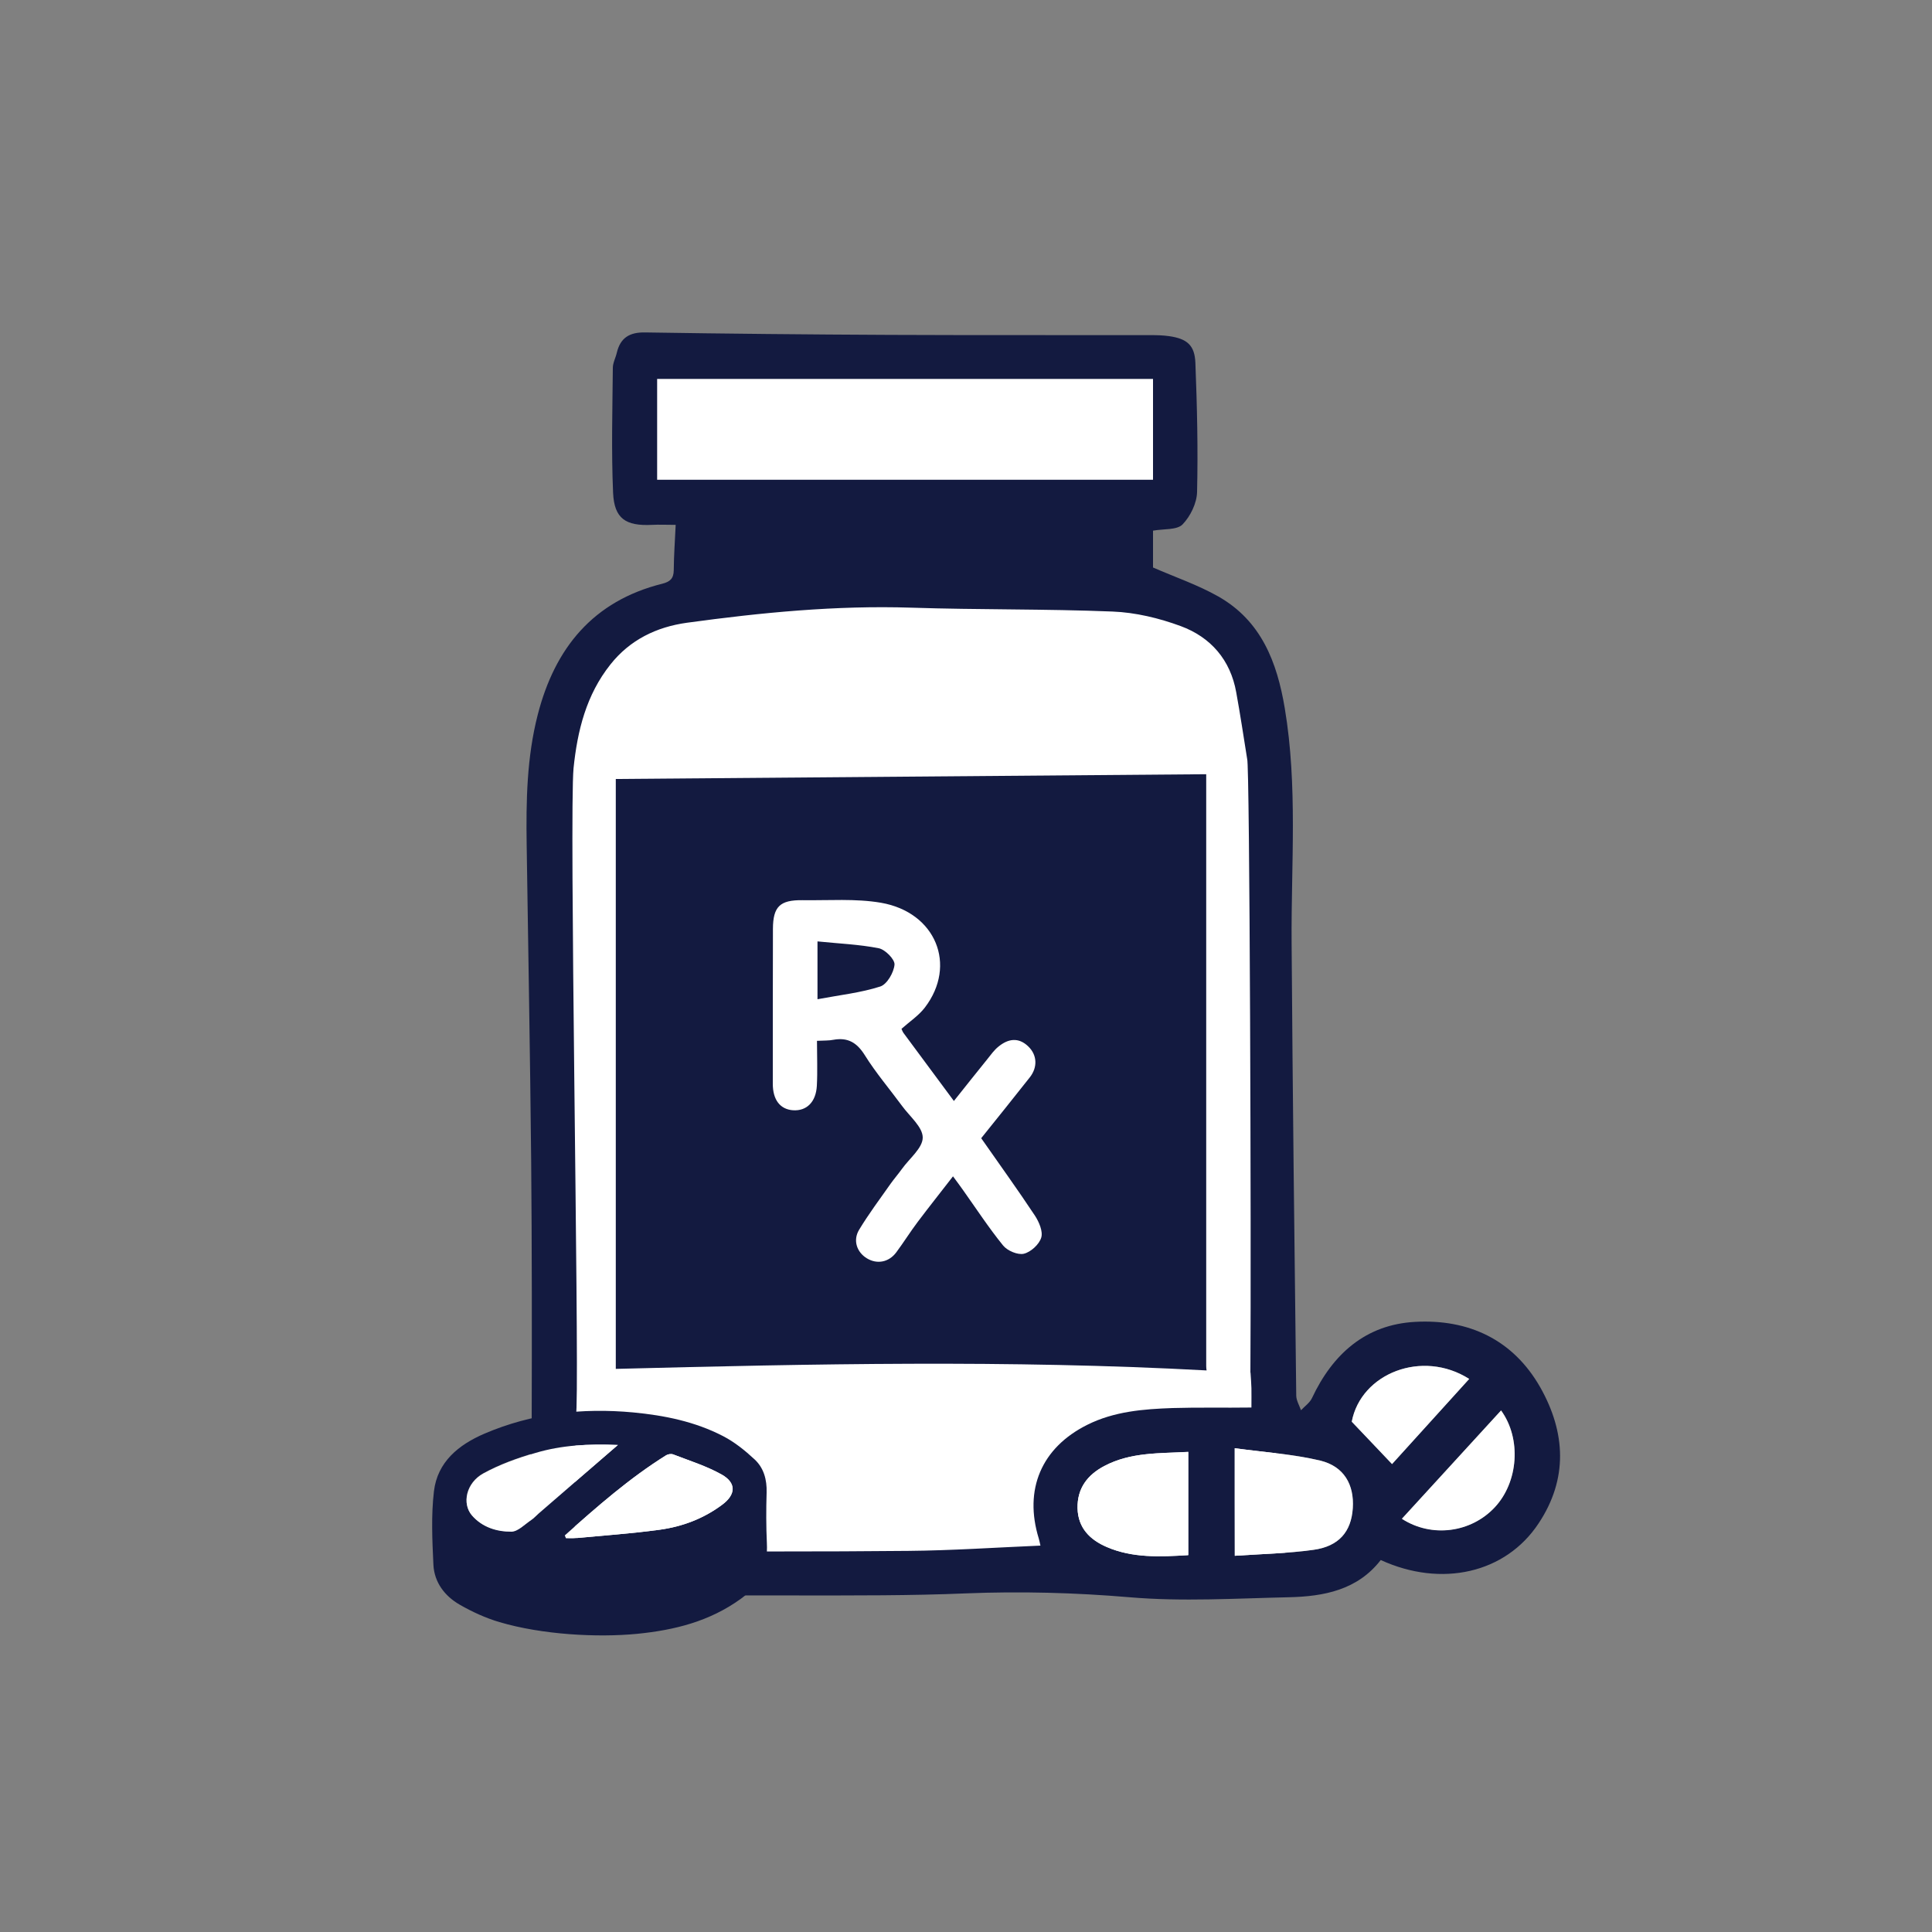
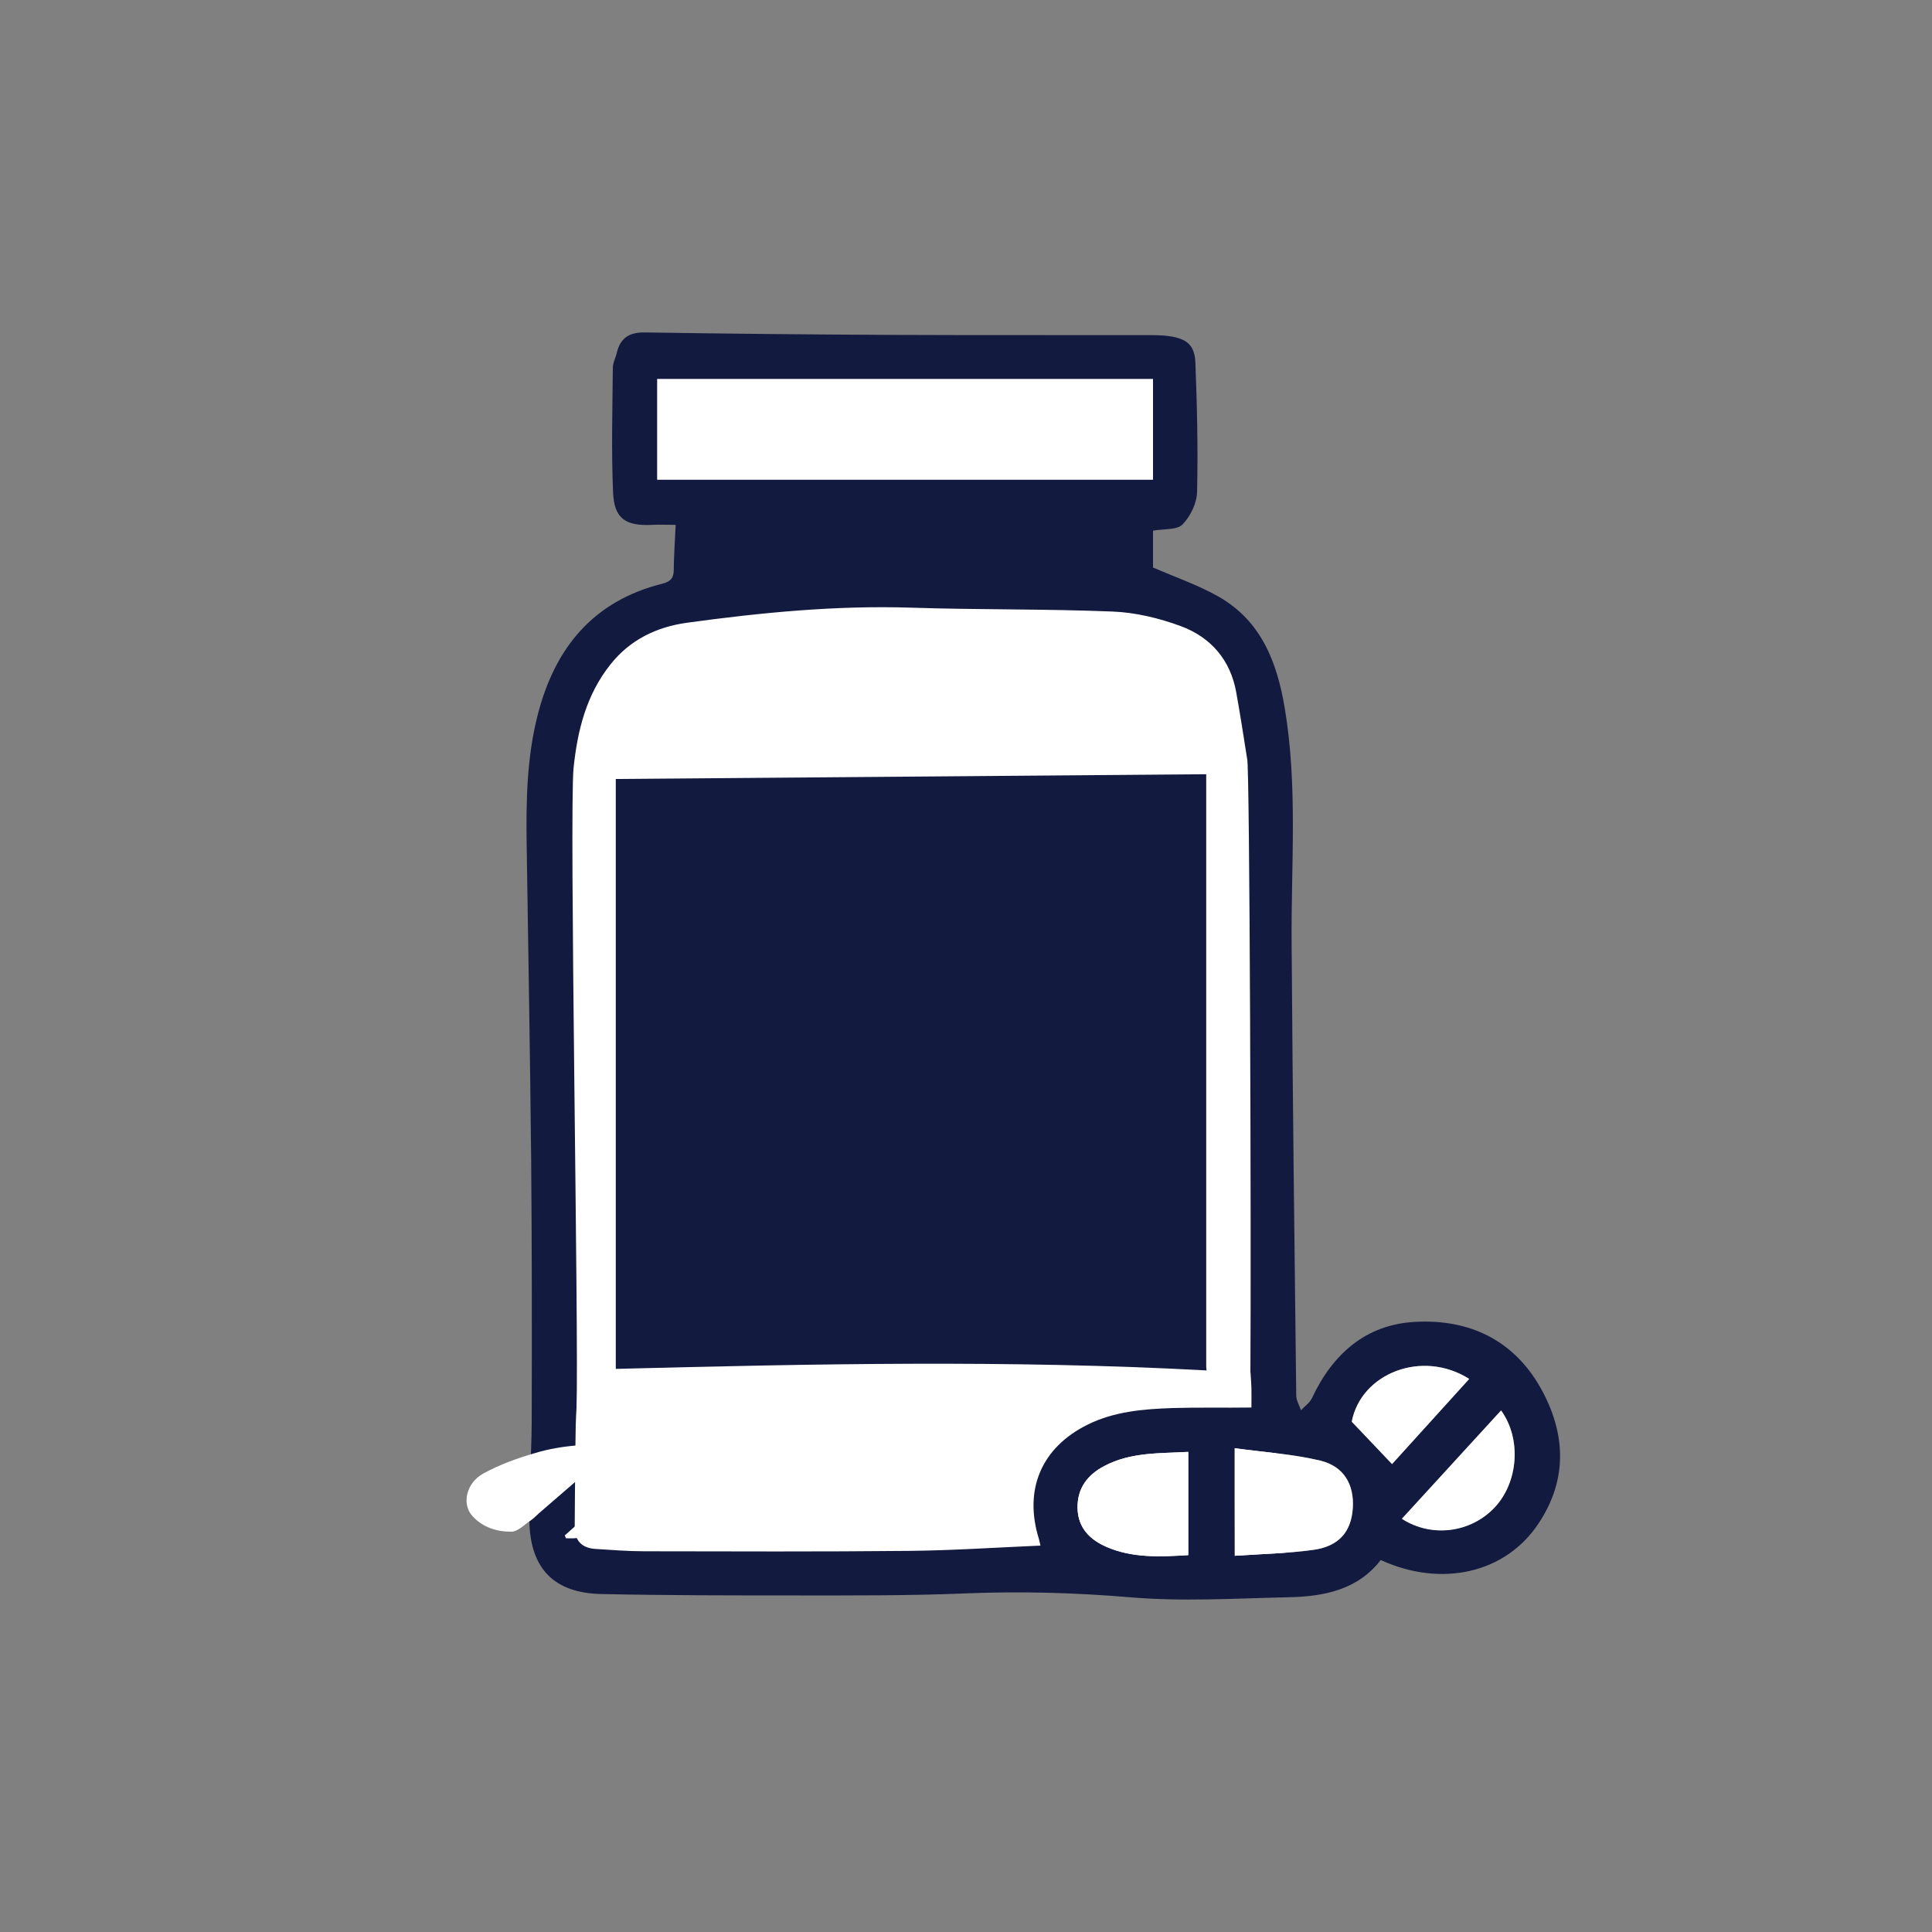
<svg xmlns="http://www.w3.org/2000/svg" id="Layer_1" x="0px" y="0px" viewBox="0 0 150 150" style="enable-background:new 0 0 150 150;" xml:space="preserve">
  <rect x="0" y="0" width="150" height="150" fill="#808080" stroke="none" />
  <style type="text/css">	.st0{fill:#131A40;}	.st1{fill:#0080FF;}	.st2{fill:#CCE6FF;}	.st3{fill:#E0F0FF;}	.st4{fill:#00C2D0;}	.st5{fill:#FFFFFF;}	.st6{fill:#27D254;}	.st7{fill:#A7D100;}	.st8{fill:#99CCFF;}	.st9{fill:none;stroke:#131A40;stroke-width:2;stroke-linecap:round;stroke-miterlimit:10;}	.st10{fill:#E0F0FF;stroke:#131A40;stroke-width:2;stroke-linejoin:round;stroke-miterlimit:10;}	.st11{fill:none;stroke:#131A40;stroke-width:3;stroke-linecap:round;stroke-miterlimit:10;}	.st12{fill:#00C2D0;stroke:#131A40;stroke-width:3;stroke-linejoin:round;stroke-miterlimit:10;}	.st13{fill:none;stroke:#131A40;stroke-width:3.2;stroke-linecap:round;stroke-miterlimit:10;}	.st14{fill:none;stroke:#131A40;stroke-width:3;stroke-miterlimit:10;}	.st15{fill:#E0F0FF;stroke:#131A40;stroke-miterlimit:10;}	.st16{fill:#E0F0FF;stroke:#131A40;stroke-linejoin:round;stroke-miterlimit:10;}	.st17{fill:#E0F0FF;stroke:#131A40;stroke-width:3;stroke-miterlimit:10;}	.st18{fill:#E0F0FF;stroke:#131A40;stroke-width:2.5;stroke-miterlimit:10;}	.st19{display:none;fill:#131A40;}	.st20{fill:#FFFFFF;stroke:#131A40;stroke-width:3;stroke-linecap:round;stroke-linejoin:round;stroke-miterlimit:10;}	.st21{fill:none;stroke:#131A40;stroke-width:3;stroke-linecap:round;stroke-linejoin:round;stroke-miterlimit:10;}	.st22{fill:none;stroke:#131A40;stroke-width:3;stroke-linejoin:round;}	.st23{fill:#ACB8DF;}	.st24{fill:#FFFFFF;stroke:#131A40;stroke-width:4;stroke-miterlimit:10;}	.st25{fill:#66B3FF;}	.st26{fill:none;stroke:#131A40;stroke-width:3;stroke-linejoin:round;stroke-miterlimit:10;}</style>
  <g>
    <g>
      <path class="st5" d="M99.84,121.22c-3.71,0.16-25.75,0.4-29.33,0.44c-7.24,0.07-14.47,0.05-21.71,0.04   c-1.34,0-2.67-0.11-4.01-0.19c-1.13-0.07-1.73-0.67-1.73-1.82c0.02-2.79,0.03-5.58,0.09-8.37c0.03-1.45-0.75-52.65,0.26-57.21   c4.39-8.08,10.48-7.76,29.92-7.76c17.49,0,22.52,0.81,25.34,8.29c0.01,0.46-0.49,49.01-0.05,54.87   C99.22,112.62,99.77,120.93,99.84,121.22z" />
      <path class="st0" d="M119.59,107.72c-2.12-3.73-5.58-5.32-9.73-5.09c-3.83,0.21-6.39,2.49-8,5.92c-0.17,0.36-0.56,0.63-0.85,0.94   c-0.13-0.37-0.36-0.75-0.37-1.12c-0.14-11.75-0.28-23.5-0.36-35.24c-0.04-6.05,0.48-12.11-0.53-18.14   c-0.6-3.59-1.83-6.79-5.16-8.68c-1.59-0.9-3.35-1.5-5.07-2.25V41.2c0.85-0.15,1.85-0.04,2.29-0.48c0.61-0.63,1.11-1.65,1.13-2.52   c0.08-3.34,0-6.68-0.13-10.02c-0.05-1.38-0.65-1.88-2.03-2.08c-0.48-0.07-0.96-0.08-1.44-0.08c-6.77-0.01-13.53,0.01-20.3-0.02   c-6.32-0.03-12.64-0.09-18.96-0.19c-1.2-0.02-1.91,0.41-2.19,1.57c-0.09,0.4-0.31,0.79-0.31,1.18c-0.03,3.23-0.12,6.47,0.02,9.7   c0.09,2.01,0.98,2.59,3.02,2.49c0.55-0.03,1.11,0,1.84,0c-0.06,1.25-0.14,2.39-0.15,3.53c-0.01,0.65-0.3,0.89-0.89,1.04   c-5.37,1.34-8.34,4.99-9.67,10.17c-0.85,3.31-0.91,6.69-0.86,10.08c0.12,8.18,0.27,16.36,0.35,24.53c0.06,6.8,0.06,13.6,0.04,20.4   c-0.01,2.56-0.25,5.13-0.18,7.69c0.1,3.64,1.96,5.49,5.57,5.57c5.13,0.11,10.26,0.11,15.38,0.11c4.31,0,8.63,0.02,12.93-0.16   c4.25-0.17,8.47-0.06,12.72,0.3c4.09,0.35,8.24,0.09,12.36,0c2.72-0.06,5.34-0.56,7.14-2.89c4.72,2.16,9.7,1.03,12.26-2.85   C121.75,114.82,121.56,111.21,119.59,107.72z M92.26,120.74c-2.22,0.14-4.33,0.23-6.33-0.63c-1.3-0.56-2.23-1.47-2.27-3.01   c-0.03-1.55,0.77-2.59,2.08-3.28c2.05-1.08,4.29-0.97,6.51-1.09V120.74z M91.04,109.32c-2.27,0.08-4.54,0.26-6.62,1.3   c-3.57,1.78-4.94,5.03-3.77,8.83c0.04,0.14,0.07,0.28,0.13,0.55c-3.51,0.15-6.88,0.38-10.25,0.41c-6.83,0.07-13.67,0.04-20.5,0.03   c-1.26,0-2.52-0.1-3.78-0.18c-1.07-0.06-1.64-0.64-1.63-1.72c0.02-2.63,0.03-5.27,0.08-7.9c0.01-0.44,0.04-0.9,0.06-1.35   c0.19-5.4-0.57-46.01-0.23-49.65c0.3-2.9,0.98-5.69,2.87-8.06c1.51-1.9,3.56-2.9,5.93-3.23c5.78-0.79,11.58-1.36,17.44-1.17   c5.2,0.17,10.41,0.09,15.61,0.3c1.78,0.07,3.61,0.51,5.29,1.13c2.33,0.86,3.86,2.62,4.31,5.14c0.31,1.7,0.57,3.43,0.85,5.18   c0.2,0.27,0.32,37.26,0.25,47.64c0,0,0.01,0,0.01,0c0.03,0.48,0.06,0.84,0.07,1.2c0.01,0.44,0,0.88,0,1.51   C95.03,109.31,93.04,109.26,91.04,109.32z M105.03,117.1c-0.12,1.82-1.08,2.96-3.06,3.23c-2.01,0.28-4.05,0.32-6.1,0.46v-8.35   c2.36,0.32,4.54,0.46,6.64,0.96C104.36,113.85,105.15,115.28,105.03,117.1z M104.95,110.38c0.71-3.75,5.47-5.64,9.11-3.32   c-2.06,2.27-4.05,4.47-5.99,6.61C107.04,112.57,106.04,111.52,104.95,110.38z M116.06,117.02c-1.84,1.97-4.9,2.39-7.21,0.89   c2.59-2.83,5.13-5.61,7.7-8.41C118.14,111.71,117.88,115.07,116.06,117.02z" />
      <path class="st0" d="M93.65,106.06V60.11c-15.41,0.12-30.61,0.25-45.84,0.37c0,0.01,0,0.02,0,0.03v45.77   c15.28-0.39,30.55-0.71,45.87,0.12C93.66,106.29,93.65,106.18,93.65,106.06z" />
      <path class="st5" d="M51.02,37.25c0-2.68,0-5.25,0-7.83c12.85,0,25.59,0,38.5,0c0,2.69,0,5.3,0,7.83   C76.72,37.25,63.93,37.25,51.02,37.25z" />
-       <path class="st5" d="M63.43,80.81c0,1.21,0.05,2.35-0.01,3.49c-0.07,1.27-0.8,1.97-1.85,1.9c-1-0.07-1.57-0.81-1.57-2.05   c0-4.01,0-8.03,0.01-12.04c0.01-1.72,0.54-2.24,2.29-2.22c2.04,0.03,4.12-0.14,6.1,0.2c4.26,0.74,5.92,4.84,3.41,8.13   c-0.48,0.63-1.18,1.09-1.82,1.66c0.05,0.1,0.09,0.24,0.18,0.35c1.26,1.7,2.52,3.4,3.89,5.25c0.9-1.13,1.74-2.19,2.59-3.24   c0.28-0.35,0.54-0.72,0.88-0.99c0.74-0.6,1.54-0.74,2.3-0.01c0.69,0.66,0.75,1.61,0.12,2.41c-1.24,1.57-2.49,3.13-3.77,4.72   c1.43,2.05,2.84,4,4.17,6.01c0.32,0.49,0.64,1.23,0.49,1.71c-0.16,0.53-0.81,1.12-1.35,1.25c-0.47,0.11-1.28-0.23-1.61-0.64   c-1.12-1.38-2.1-2.88-3.13-4.33c-0.21-0.3-0.43-0.59-0.76-1.04c-0.95,1.23-1.86,2.37-2.74,3.54c-0.58,0.77-1.09,1.59-1.67,2.37   c-0.58,0.77-1.49,0.93-2.27,0.46c-0.78-0.47-1.11-1.39-0.61-2.22c0.75-1.24,1.62-2.4,2.45-3.58c0.28-0.39,0.6-0.76,0.88-1.15   c0.58-0.81,1.61-1.62,1.61-2.43c0-0.82-1.01-1.64-1.6-2.45c-0.97-1.32-2.04-2.57-2.9-3.95c-0.62-0.99-1.33-1.39-2.44-1.19   C64.37,80.8,64,80.78,63.43,80.81z M63.47,77.58c1.75-0.33,3.36-0.5,4.88-0.99c0.52-0.17,1.05-1.09,1.1-1.7   c0.03-0.4-0.72-1.17-1.23-1.27c-1.53-0.3-3.1-0.36-4.75-0.53C63.47,74.67,63.47,75.91,63.47,77.58z" />
      <path class="st5" d="M95.86,112.44c2.36,0.32,4.54,0.46,6.64,0.96c1.85,0.45,2.65,1.87,2.53,3.7c-0.12,1.82-1.08,2.96-3.06,3.23   c-2.01,0.28-4.05,0.32-6.1,0.46C95.86,118,95.86,115.4,95.86,112.44z" />
      <path class="st5" d="M92.26,112.72c0,2.76,0,5.35,0,8.02c-2.22,0.13-4.33,0.23-6.33-0.63c-1.3-0.56-2.23-1.47-2.27-3.01   c-0.03-1.55,0.77-2.59,2.08-3.28C87.8,112.73,90.04,112.85,92.26,112.72z" />
      <path class="st5" d="M108.84,117.92c2.59-2.83,5.13-5.61,7.7-8.41c1.6,2.2,1.34,5.56-0.48,7.51   C114.22,119,111.16,119.42,108.84,117.92z" />
      <path class="st5" d="M114.07,107.06c-2.06,2.27-4.05,4.47-5.99,6.61c-1.04-1.1-2.05-2.15-3.13-3.29   C105.66,106.63,110.42,104.74,114.07,107.06z" />
    </g>
    <g>
-       <path class="st0" d="M38.78,125.94c-1.06-0.31-2.13-0.8-3.1-1.36c-1.16-0.67-1.96-1.73-2.03-3.09c-0.09-1.9-0.18-3.82,0.04-5.7   c0.27-2.29,1.92-3.62,3.92-4.48c3.69-1.58,7.57-2.02,11.55-1.65c2.42,0.23,4.8,0.71,6.98,1.84c0.89,0.46,1.71,1.12,2.45,1.81   c0.71,0.66,0.96,1.57,0.93,2.57c-0.04,1.31-0.04,2.62,0.02,3.92c0.09,1.82-0.5,3.23-2.02,4.33c-2.42,1.75-5.13,2.43-8.05,2.72   C46.37,127.15,42.09,126.92,38.78,125.94z M43.85,119.21c0.03,0.07,0.05,0.15,0.08,0.22c0.22,0,0.43,0.02,0.65,0   c2.21-0.21,4.42-0.36,6.62-0.66c1.76-0.24,3.42-0.86,4.86-1.94c1.07-0.79,1.12-1.7-0.04-2.35c-1.17-0.66-2.49-1.07-3.76-1.56   c-0.15-0.06-0.4-0.02-0.55,0.07C48.87,114.77,46.35,116.98,43.85,119.21z M47.97,112.19c-2.28-0.09-4.38,0.02-6.41,0.6   c-1.38,0.4-2.77,0.9-4.03,1.59c-1.34,0.73-1.69,2.34-0.89,3.26c0.8,0.93,1.92,1.27,3.07,1.26c0.51,0,1.03-0.57,1.53-0.9   c0.21-0.14,0.38-0.34,0.58-0.51C43.82,115.77,45.82,114.05,47.97,112.19z" />
      <path class="st5" d="M43.85,119.21c2.5-2.23,5.01-4.44,7.87-6.22c0.14-0.09,0.39-0.13,0.55-0.07c1.26,0.49,2.58,0.9,3.76,1.56   c1.16,0.65,1.11,1.56,0.04,2.35c-1.45,1.08-3.1,1.7-4.86,1.94c-2.2,0.3-4.41,0.45-6.62,0.66c-0.21,0.02-0.43,0-0.65,0   C43.91,119.35,43.88,119.28,43.85,119.21z" />
      <path class="st5" d="M47.97,112.19c-2.15,1.86-4.15,3.59-6.15,5.32c-0.19,0.17-0.37,0.37-0.58,0.51c-0.5,0.33-1.02,0.89-1.53,0.9   c-1.14,0.01-2.27-0.34-3.07-1.26c-0.79-0.92-0.44-2.53,0.89-3.26c1.26-0.69,2.64-1.19,4.03-1.59   C43.59,112.2,45.69,112.09,47.97,112.19z" />
    </g>
  </g>
</svg>